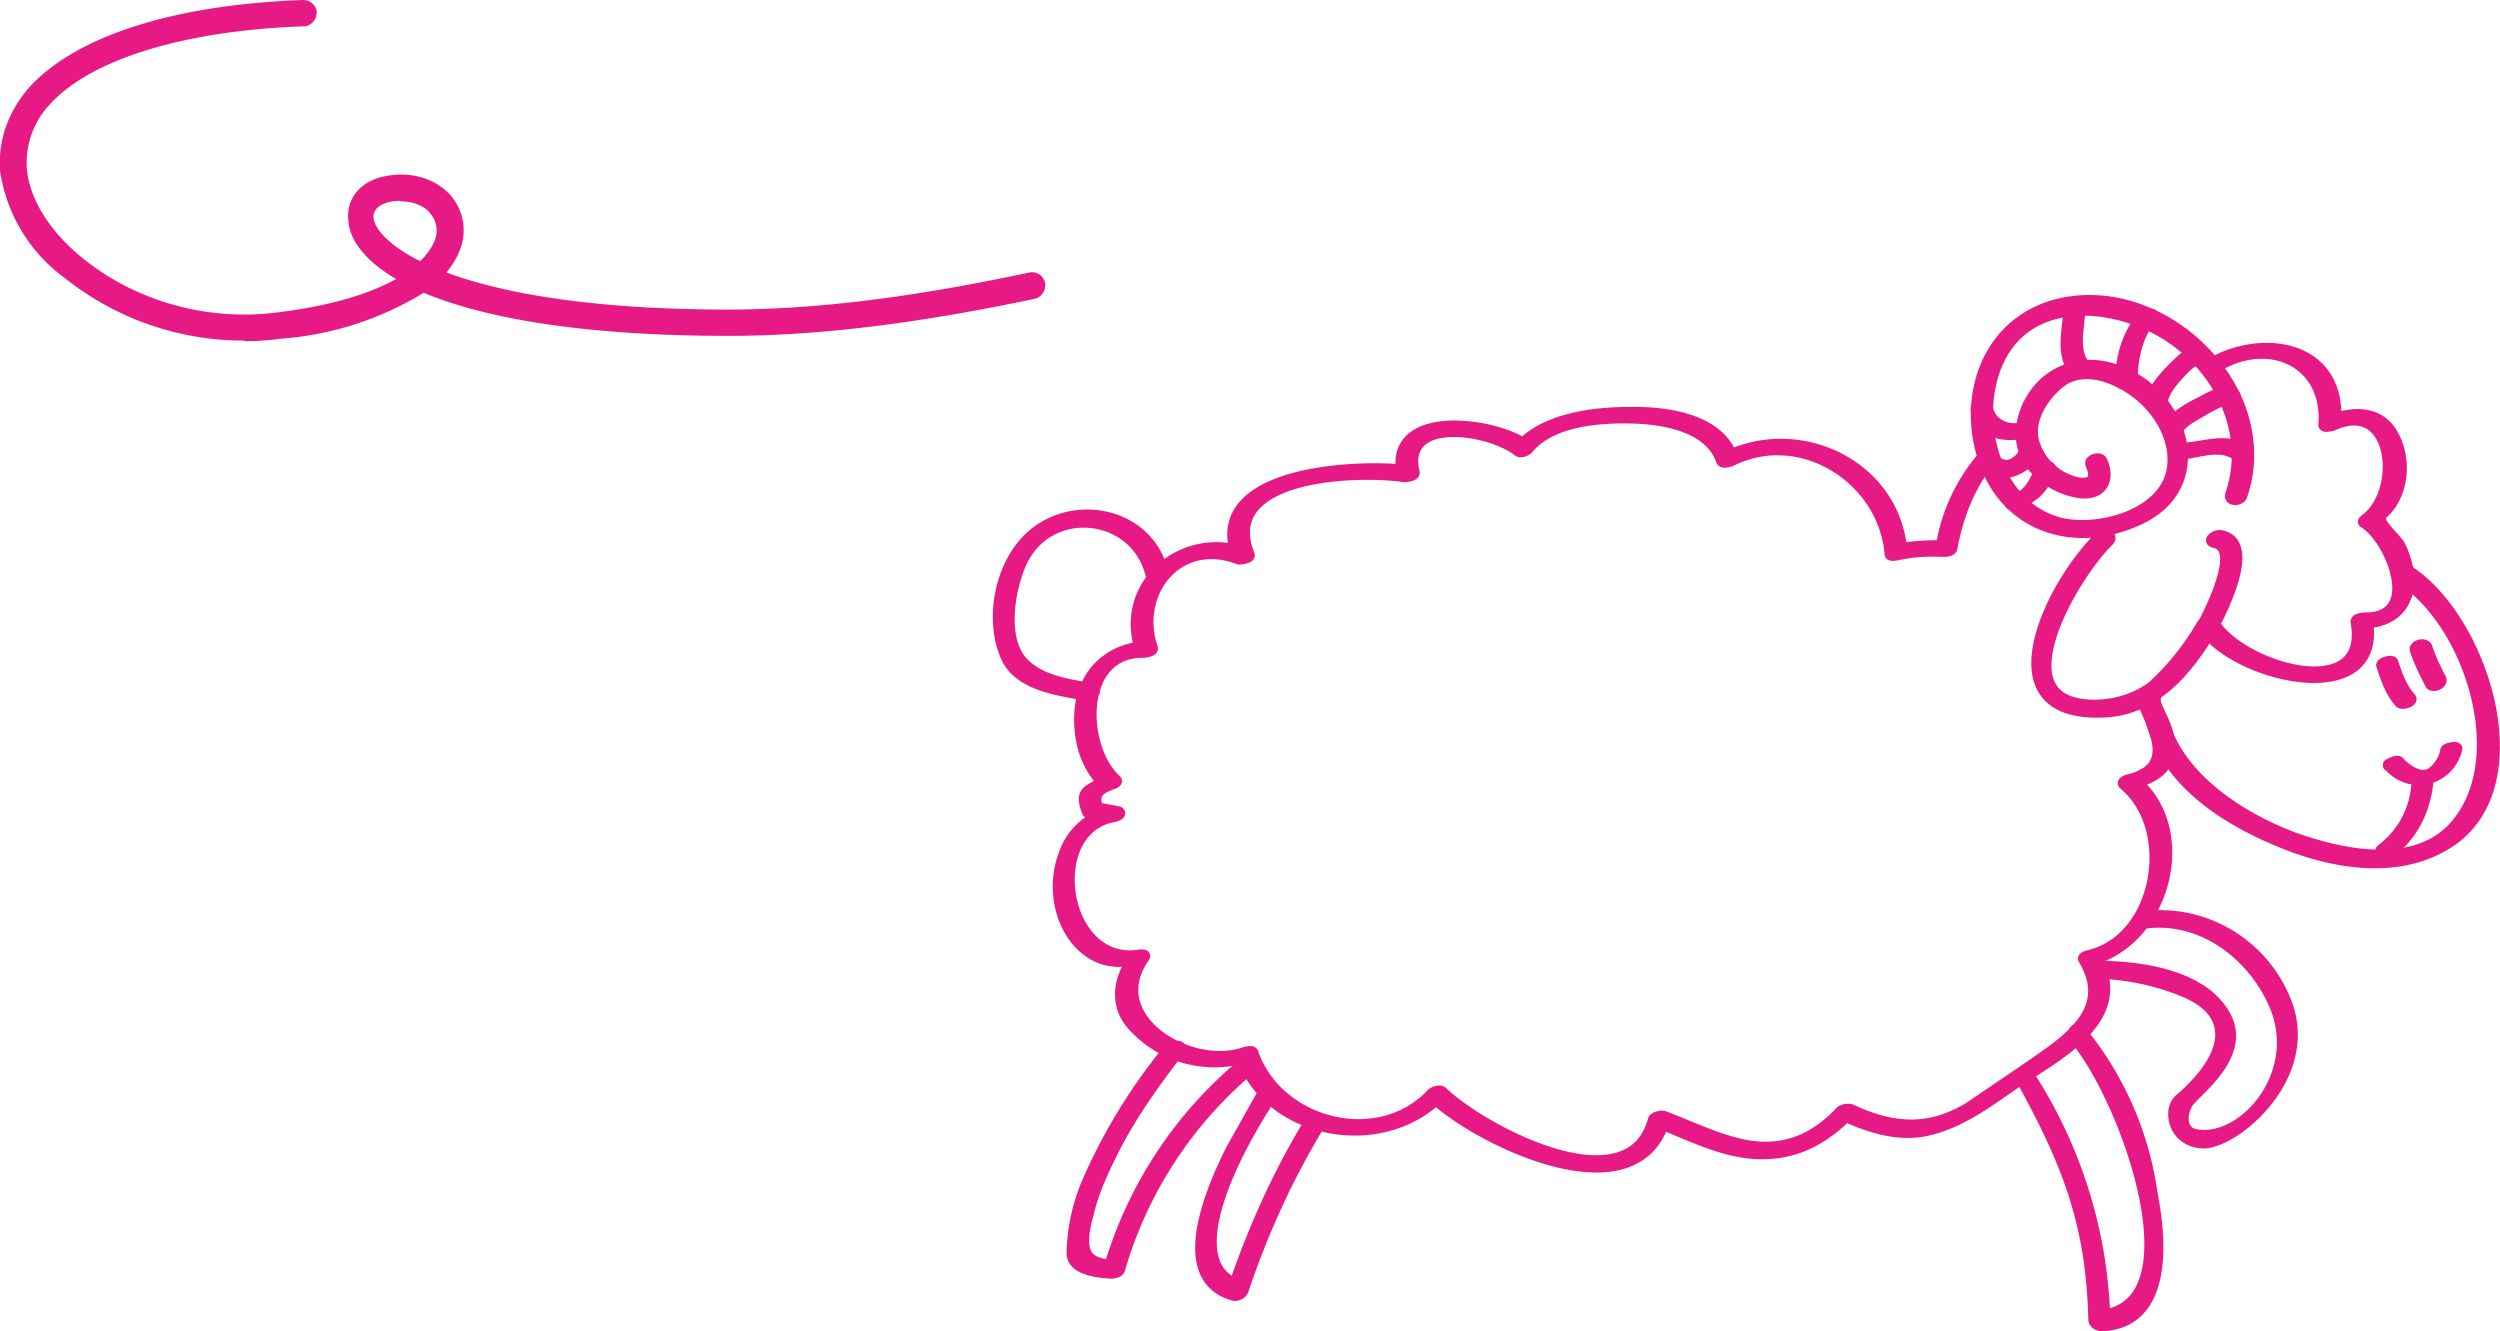
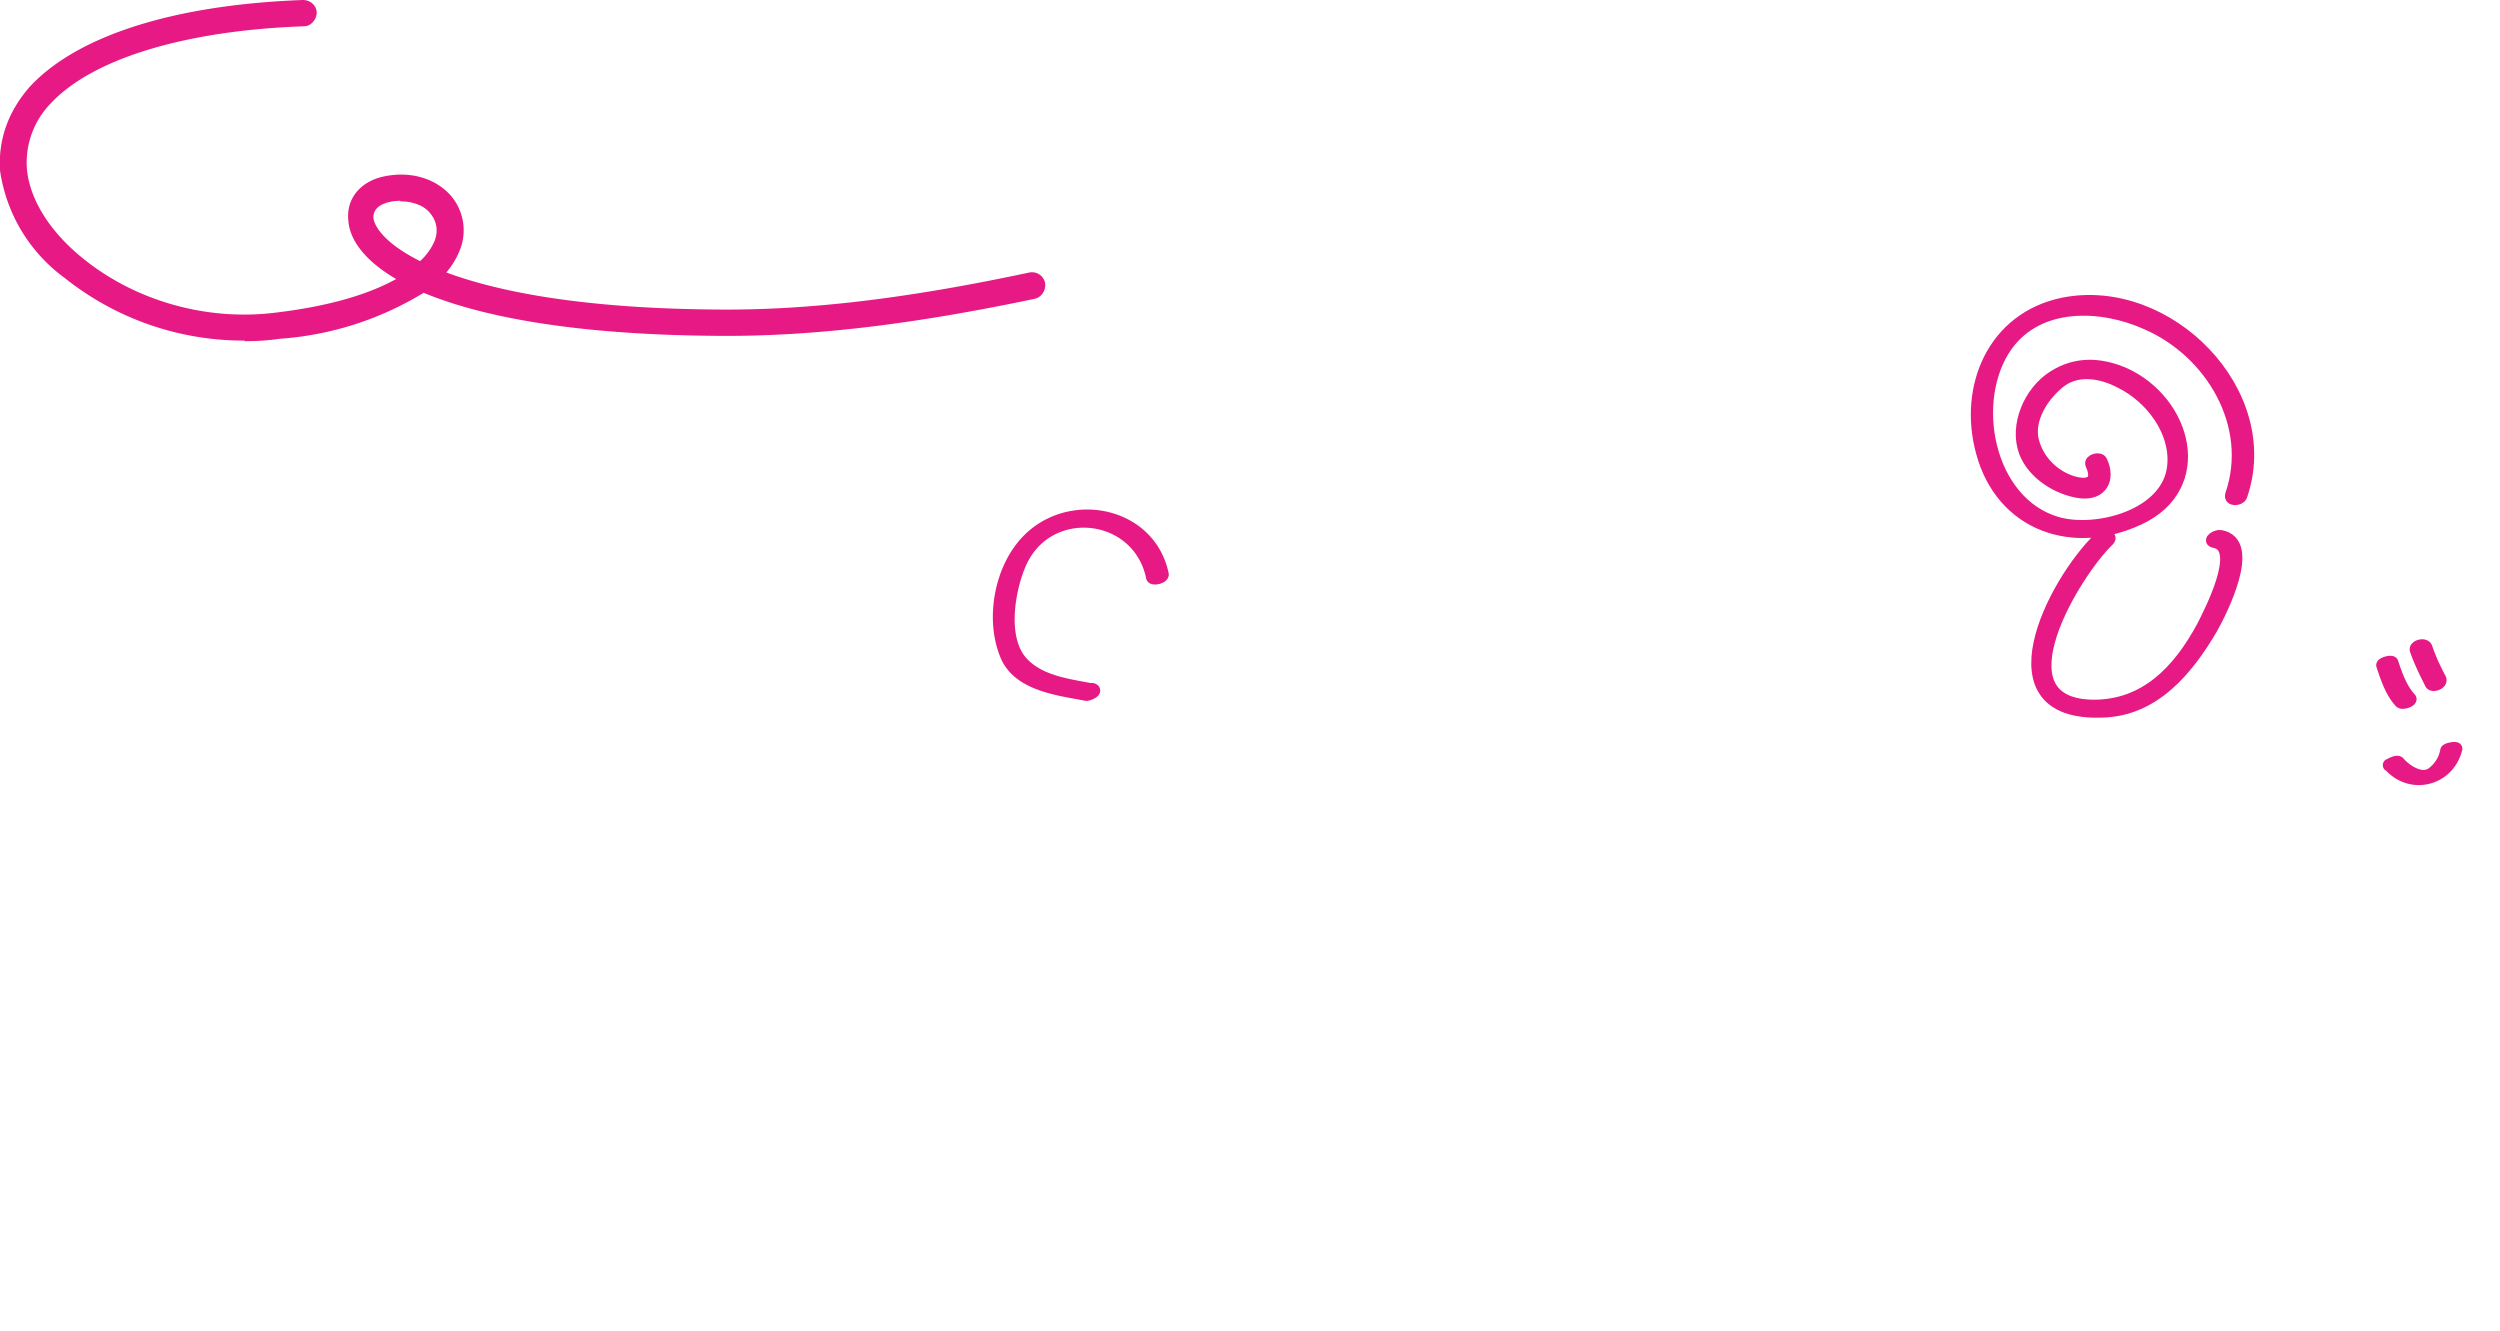
<svg xmlns="http://www.w3.org/2000/svg" id="Layer_2" viewBox="0 0 418.4 222.8">
  <defs>
    <style>.cls-1{stroke:#e71984;stroke-linecap:round;stroke-linejoin:round;stroke-width:2px;fill:#e71984}</style>
  </defs>
  <g id="Milo_Sau">
-     <path class="cls-1" d="M195.8 175.5a94.7 94.7 0 0 0-13.4 21.6 32 32 0 0 0-2.9 12.6c0 2.8 4.5 3.2 6.6 3.3.4 0 1.1-.2 1.2-.6a69 69 0 0 1 22.6-34.2c.8-.7-1-.7-1.4-.4a69.7 69.7 0 0 0-22.9 34.8l1.2-.7c-3.2-.2-5.7-.8-5.5-4.5 0-1.5.4-3 .8-4.5.9-3.8 2.6-7.3 4.3-10.7 3-5.9 7-11.4 11-16.6.5-.6-1.3-.5-1.6 0h0ZM220.5 188.6c-5.3 8.8-9.4 18-12.5 27.2-.2.7-1 1-1.5.9-9.8-2.7-4.2-16.6-.4-24.2l5.5-9.8 1.3.4c-9.2 14-15 29.5-5.1 32.2l-1.5.8c3.3-9.7 7.4-19.2 13.1-28.5 0-.2 1.3.7 1.1 1ZM338.6 181c7.7 14 11.5 24 11.9 39.8 0 .6.7 1 1.3 1 11-.5 9.8-14.4 8.3-22a54.8 54.8 0 0 0-12-27.3c-.6-.6-1.4.4-.8 1.2 8.7 10.3 21.4 45.7 3.6 46.6l1.3 1a79 79 0 0 0-12.2-40.5c-.4-.8-2-.9-1.4.2h0ZM358.4 154.5c9.7-1.6 18.7 5 22.4 13.8 4.8 11.4-5.1 23-13.2 21.7-2.8-.4-2.7-3.6-1.5-5.5s10.1-8 6.1-14.7c-3.8-6.6-14.2-8-21.1-8-.7-.1-1.9.9-.7 1 5.2 0 10.9 1.2 15.7 3.3 8.2 3.7 7.2 10.7-1.3 18-1.8 1.5-1.2 6.7 3.7 7.1s18.4-10.4 14.3-22.7a22.6 22.6 0 0 0-24.2-15c-.8.1-1.4 1.2-.2 1h0ZM360.2 121c2.8 10.4 13.4 16.7 22.7 20.3 8.5 3.3 18.8 4.8 26.8-.3 15-9.6 5.5-38-7-45.6-.6-.4-2.2.5-1.4 1 12 7.2 19.6 30.6 9.6 41.9-6.6 7.5-18.8 4.9-27 2-9-3.4-19.3-10-22-19.7-.2-.8-1.9-.3-1.7.4h0Z" />
-     <path class="cls-1" d="M400.1 142.4c3.9-2.8 6-7.7 6.2-12.4 0-.4-1.7-.1-1.7.5a15 15 0 0 1-5.9 11.7c-.7.5 1 .4 1.4.2h0Z" />
    <path class="cls-1" d="M399.8 128c3.6 4.2 10 2.6 11.3-2.7 0-.3-1.6 0-1.7.3a6 6 0 0 1-2.5 3.9c-1.8 1.1-4.3-.6-5.4-1.9-.3-.4-1.8.4-1.7.5h0ZM398.7 111.4c.7 2.1 1.5 4.5 3 6.1.4.4 2-.2 1.7-.6-1.5-1.6-2.3-3.9-3-6-.1-.4-1.9.1-1.7.5h0ZM404.3 108.8c.7 2 1.6 3.8 2.5 5.6.3.6 2 0 1.6-.8-.9-1.7-1.7-3.4-2.3-5.2-.3-.8-2-.3-1.8.4h0ZM182.9 115.4c-4.1-.8-8.8-1.3-11.8-4.5-3.6-3.9-2.3-11.8-.5-16.2 4.4-10.9 19.9-9.3 22.2 1.9.1.5 1.9.1 1.8-.5-2.2-10.4-15.6-13-22.7-5.6-4.5 4.7-6 13-3.6 19 2 5.2 8.9 5.9 13.5 6.8.5 0 2-.7 1-1h0Z" />
-     <path class="cls-1" d="M331.6 76.9a30.3 30.3 0 0 0-6.7 15l1.4-.5c-3 0-6 0-9.1.7l1 .1c-1.2-14.4-17.3-21.8-29.6-15.5h1.3c-2.2-6.6-11.2-7.7-17.1-7.6-6.1 0-14.5 1-18.7 6l1.6-.3c-5.3-4.1-23.5-6.5-20.9 4.7l1.4-.6c-8.4-1.2-34.7-.2-29 14.4l1.6-.6c-10.5-4-21.6 5-17.8 16.2l1.4-.6c-6.4 0-11.2 4.3-11.6 11-.2 3.9.6 7.6 3 10.7 1.2 1.3-.7 1.6-1.7 2.5-1 .8-.4 2.4 0 3.4l.2.1 3.4.6c-.8-.1 1.4-1-.8-.3l-1.7.7a10.7 10.7 0 0 0-5.1 6.2c-2.2 5.8-.4 13.9 5.5 16.8 1 .5 2 .7 3.1.8 1.2.2 3.2-.7 2.5.5-2 3.2-2.3 7 .2 10a18.3 18.3 0 0 0 19.6 5.4h-1.2c4.8 13.4 24 16.5 33.5 6.3l-1.6.4c7.4 7.2 34.3 20.5 38.9 3.7l-1.6.5c5.7 2.2 11.8 5.5 18 5.4 6 0 10.6-2.7 14.7-7l-1.6.4c4.5 2.1 9.4 3.8 14.4 2.7 5.3-1.2 9.7-4.4 14-7.4 7.3-5 20.3-11.1 14-21.7l-.7.6c12.4-3 17.5-21.8 7.3-30l-.7.6c4.5-1.1 7.6-3.1 6.4-8.2-.4-1.6-1.2-3.1-1.9-4.7-1.2-2.7 1.8-4.4 3.5-6 2.3-2.4 4.3-5.1 6-8l-1.8.4c4.9 8.4 30.3 14.6 27.5-1l-1.4.5c3.9.1 7.3-1.3 8.2-5.4.5-2.4-.2-5-1.2-7.2-.9-1.8-4.6-4.3-3-5.7 3.7-3.3 4-9.6 1.4-13.6-2.5-3.8-7.2-3.2-10.7-1.6h1.4c1-12.9-12.5-15-21.4-9.4-.7.5 1 .3 1.4.1 8.8-5.5 19-1 18.2 9.7 0 .4 1.3 0 1.4 0 10.5-4.8 12 11.3 5.4 16 0 0-.3.2-.1.3 4.6 2.8 10 16.2.1 16.1-.2 0-1.5.1-1.4.6 2.5 14.3-19.6 7.7-24 .1-.3-.4-1.6 0-1.8.4a44.4 44.4 0 0 1-10.3 12.1c2.3 5.3 6.2 11.9-2.1 13.9-.1 0-1 .3-.7.6 9 7.4 6 26-5.9 28.8-.1 0-1 .3-.8.5 5.1 8.6-2.5 13.5-9 18l-10 6.8c-6.7 4.2-13 3.8-20 .5-.5-.2-1.4 0-1.7.3-5 5.3-10.6 7.1-17.6 5.3-4.2-1.1-8.1-3-12.1-4.5-.3-.1-1.4.1-1.6.5-4 15-28.6 2-35.5-4.6-.3-.3-1.3 0-1.6.3-9 9.6-26 5.1-30.1-6.9-.2-.3-1 0-1.2 0-9.2 3.3-24.2-5.7-17-16 .4-.4-.4-.3-.6-.3-13.1 2.2-16.6-21-4.5-23.3.3 0 1.6-.5.7-.7l-2.8-.5c-.5.1-.7-.1-.7-.6-.6-2 .4-2.9 2.7-3.7.1 0 .8-.3.5-.5-6-5.5-6.4-21.6 4.6-21.5.3 0 1.6-.2 1.5-.6-3.2-9.3 4.3-19 14.6-15 .2 0 1.7-.2 1.6-.6-5.4-13.6 17.9-14.4 26.1-13.2.3 0 1.6-.2 1.5-.6-2.3-9.8 12.7-7.5 17.5-3.7.3.3 1.3 0 1.6-.4 4-4.8 12.3-5.3 18-5.1 5.3.2 12.6 1.6 14.5 7.2.2.4 1.2 0 1.4 0 11.8-6 25.8 3 26.8 15.6 0 .3.9.1 1 .1 2.7-.6 5-.7 7.8-.6.3 0 1.3 0 1.4-.5 1-5.4 3-10.7 6.6-14.9.4-.4-1.3-.2-1.6.1h0Z" />
    <path class="cls-1" d="M350 77.7c1.5 3.3-.8 3.8-3.6 2.8-3-1.1-5.3-3.6-6.1-6.5-1.1-3.8 1.7-8 4.6-10.2 3-2.2 7-1.4 10 .2 5.1 2.5 9.4 8.2 8.8 14-.8 8.2-12.7 11.4-19.4 9.5-11.7-3.4-14.9-20.5-8.5-29.6 5.4-7.6 16-7.1 23.5-3.7 10.8 4.7 18.1 17 14.1 28.6-.3 1 1.4.9 1.7.2 6-17.3-12.3-35.7-29.8-32.2-11.7 2.4-16.6 14-13.6 24.9 3.3 12.2 15.2 16.3 26.2 11.2 11.8-5.4 8-19.7-2.4-24.4-4-1.7-8-1.9-11.8.5-4 2.5-6.5 8.2-4.8 12.7 1.4 3.6 5.5 6.2 9.3 6.7 3.5.4 4.9-2.2 3.5-5.2-.3-.7-2-.2-1.7.5h0ZM351.4 90c-7.9 7.6-19.1 29.8.4 29.1 8.7-.2 14.3-7 18.4-14 1.5-2.7 7.5-14.4 1.4-15.4-.7-.1-2.1.8-1 1 5 .9-1 12.2-2 14.2-4 7.4-9.6 13.3-18.4 13.2-16.5-.3-2.8-22.5 2.7-27.7.7-.8-1-.9-1.5-.4h0Z" />
-     <path class="cls-1" d="M364.4 76c3.3-.2 7-2 10 .1.4.3 1.9-.4 1.6-.6-3.4-2.3-7.2-.5-10.9-.4-.5 0-1.9.8-.7.8h0ZM364.5 71.7c.8-1.3 2.7-2.2 4-3 .5-.3 3.4-2 4-1.7.6.4 2-.4 1.3-1-1.4-1-4.1.7-5.3 1.3-2 1-4.4 2.3-5.7 4.3-.5.8 1.3.8 1.7.1h0ZM361.8 67.3c.2-1.7 1.4-3.1 2.4-4.3 1.1-1.2 2.4-2.6 4-3.3 1-.6 0-1.3-.8-1-1.7.9-3 2.3-4.3 3.6-1.3 1.4-2.8 3.2-3.1 5.1-.1.8 1.7.5 1.7-.1h0ZM356.8 63.5c-.1-3.5 1-8 3.4-10.6.4-.4-1.3-.2-1.6.1a16.2 16.2 0 0 0-3.5 11c0 .3 1.7 0 1.7-.5h0ZM349 61.4c-2.4-2.6-1-6.7-1-10 0-.4-1.7-.1-1.7.5-.1 3.3-1.4 7.4 1 10.2.4.4 2.1-.2 1.7-.7h0ZM330.8 68.5c.4 4 5.2 4.8 8.5 3.7 1-.3.8-1-.2-.7-2.8 1-6.2-.3-6.6-3.5 0-.5-1.8-.1-1.7.5h0ZM333.1 78.5c2.6 1.5 6.4-.4 7.5-3 .4-.8-1.3-.6-1.6 0-.7 1.6-2.7 3.2-4.5 2.1-.5-.3-2.1.5-1.4 1h0ZM337.8 84.2c1.2-.6 2.4-1.2 3.3-2.2a9 9 0 0 0 2-3.6c0-.4-1.6-.2-1.7.3a11 11 0 0 1-1.5 3c-.8 1.1-2 1.7-3.1 2.3-1 .5.6.4 1 .2h0Z" />
    <path d="M41 57a48 48 0 0 1-30.2-10.5A27 27 0 0 1 0 28.5c-.3-5.2 1.4-9.9 5-14C12.9 6 29 .8 50.7 0 52 0 53 1 53 2.1c0 1.2-1 2.3-2.1 2.3-20.1.7-35.6 5.5-42.5 13a14.2 14.2 0 0 0-3.9 10.8c.4 5 3.7 10.4 9.2 14.9 8.9 7.3 21 10.7 32.6 9.2 9.9-1.2 16-3.4 20-5.6-5.3-3.1-7.8-6.6-8-9.8-.4-3.6 2-6.6 6.1-7.4 4.4-.9 8.6.4 11.1 3.3a8.9 8.9 0 0 1 1.4 9.2c-.4 1-1.1 2.3-2.2 3.6 8.6 3.2 22.6 6 44.8 6.2 15.4.2 32.2-1.8 52.8-6.2 1.2-.2 2.3.5 2.6 1.7.2 1.2-.5 2.4-1.7 2.7-20.9 4.4-38 6.4-53.7 6.2C96 56 80.5 53 70.9 49a53.3 53.3 0 0 1-24.1 7.7c-2 .3-4 .4-5.9.4Zm26-23.4a9 9 0 0 0-1.8.2c-.9.2-2.8.8-2.7 2.7.2 1.6 2.2 4.4 7.8 7.2a9.7 9.7 0 0 0 2.4-3.3c.7-1.7.4-3.4-.7-4.7-1-1.3-2.9-2-5-2Z" style="stroke-width:0;fill:#e71984" />
  </g>
</svg>